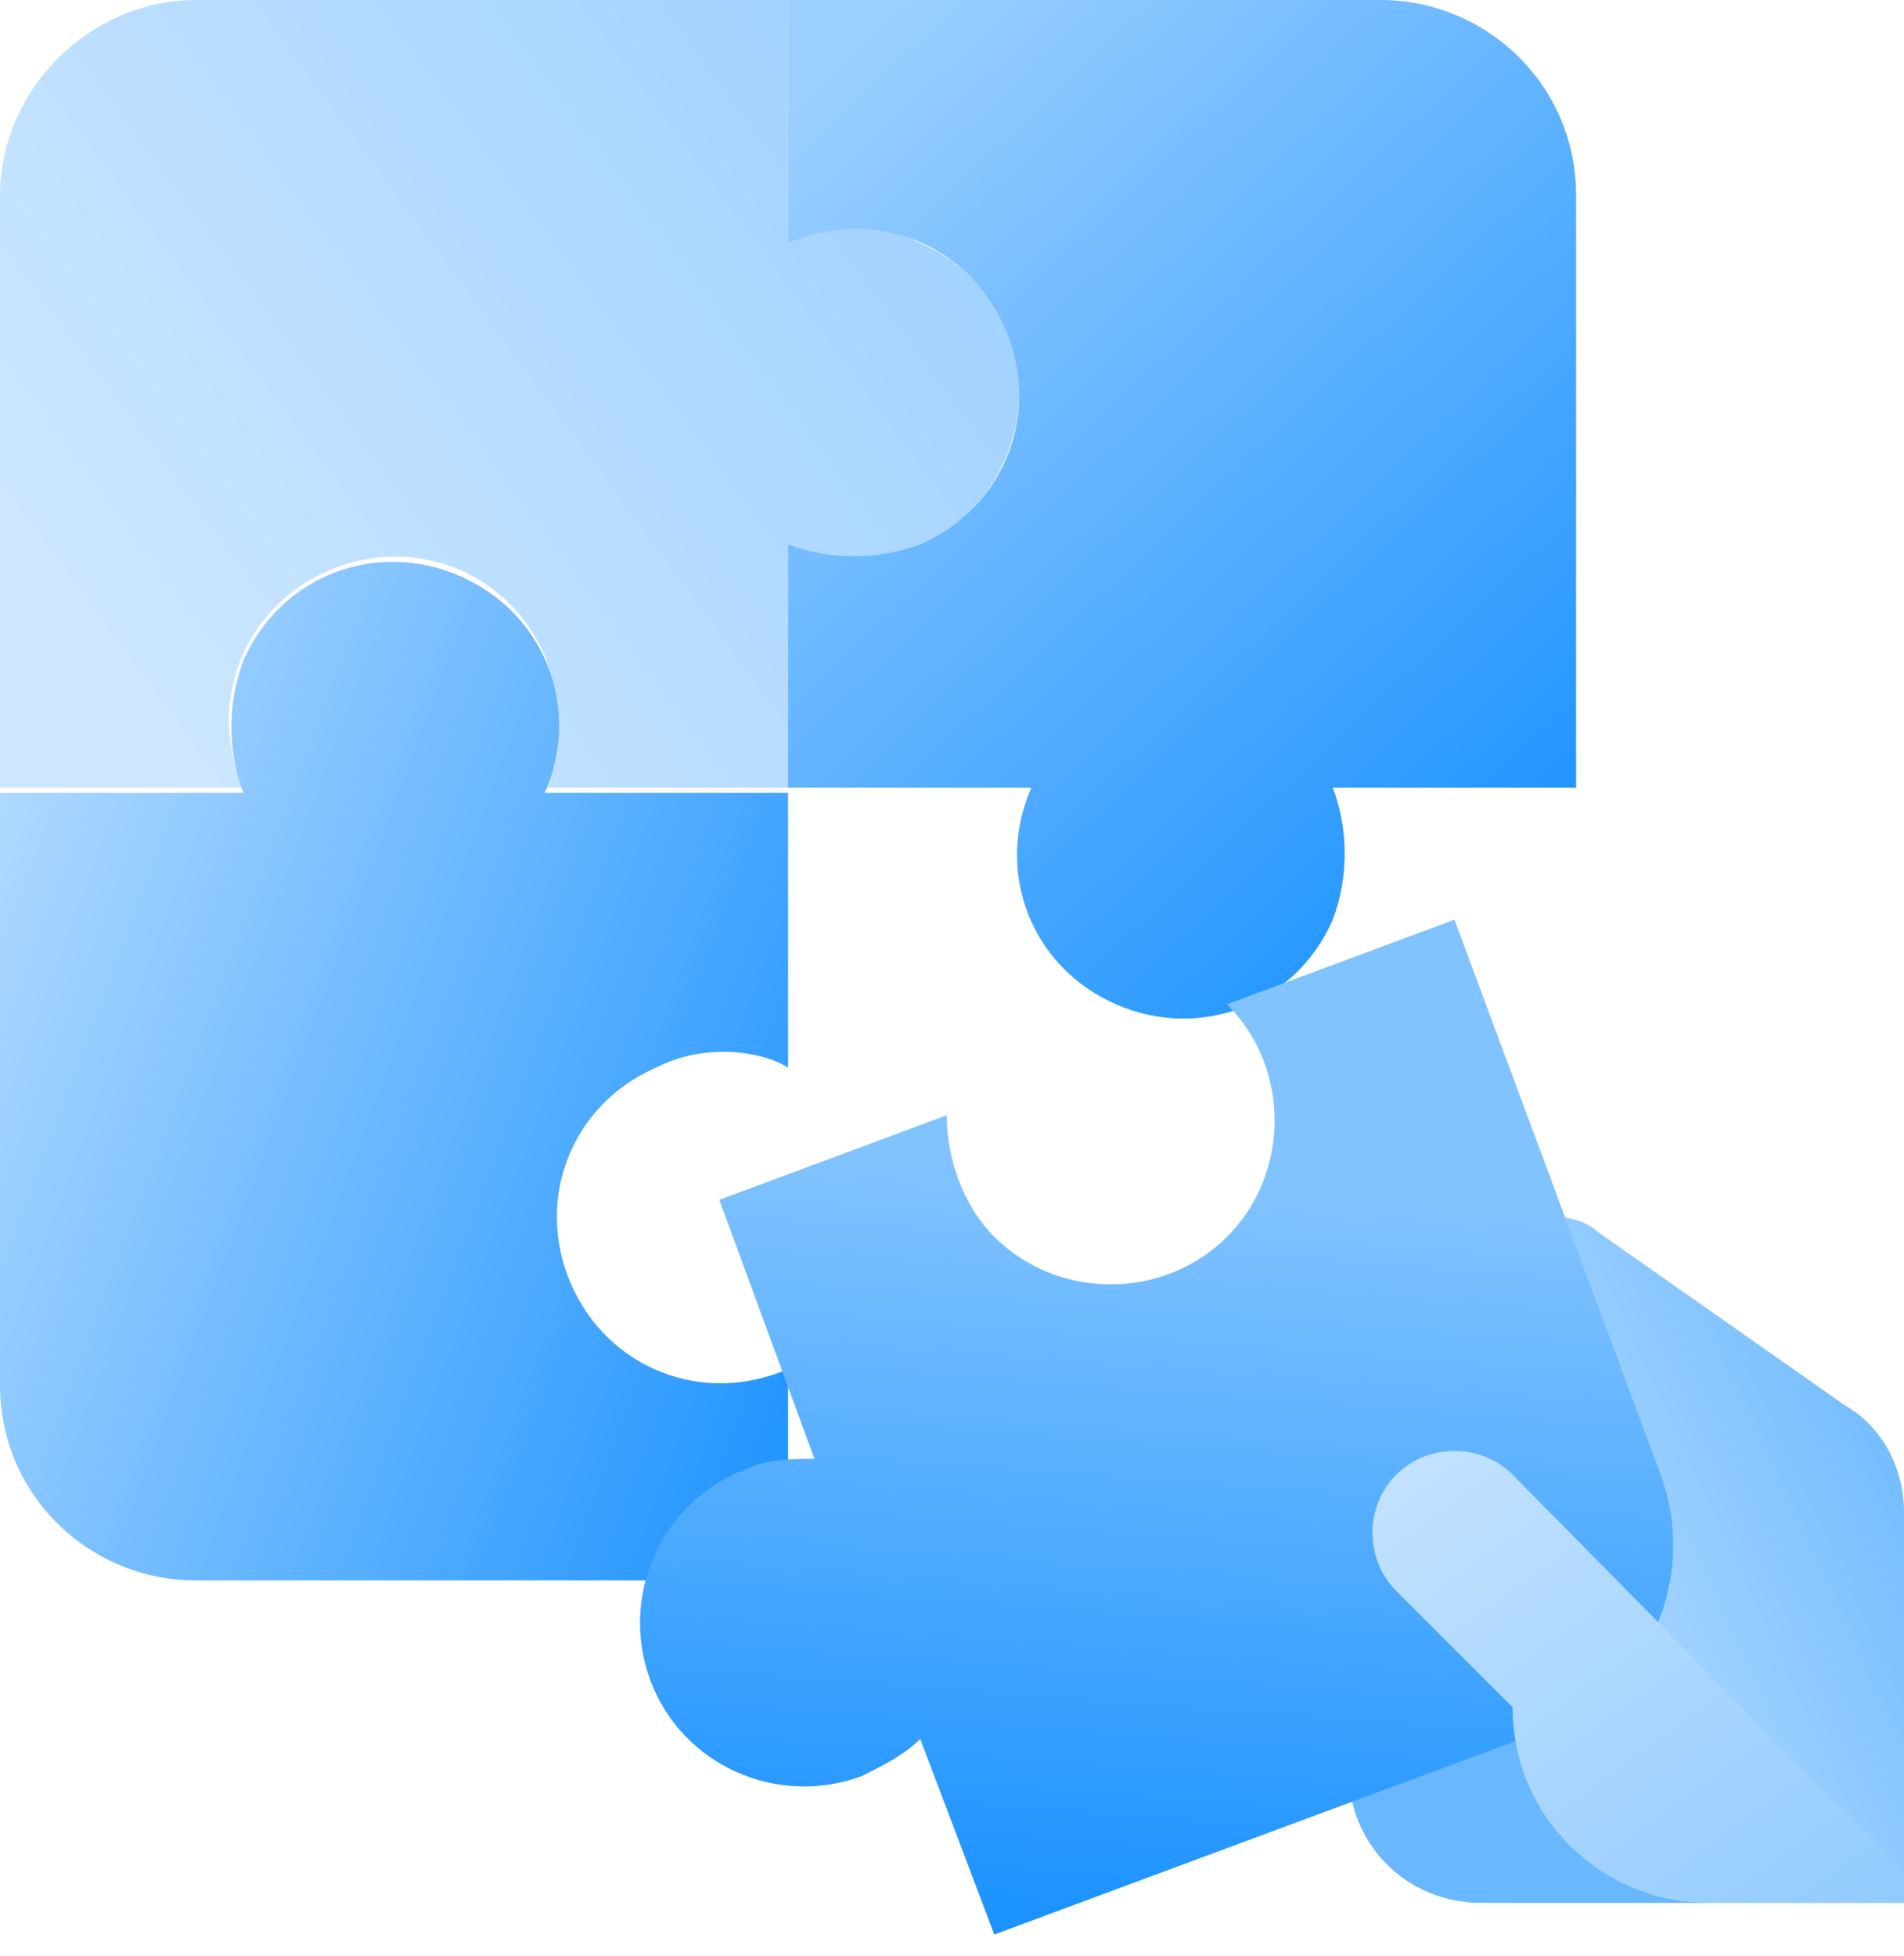
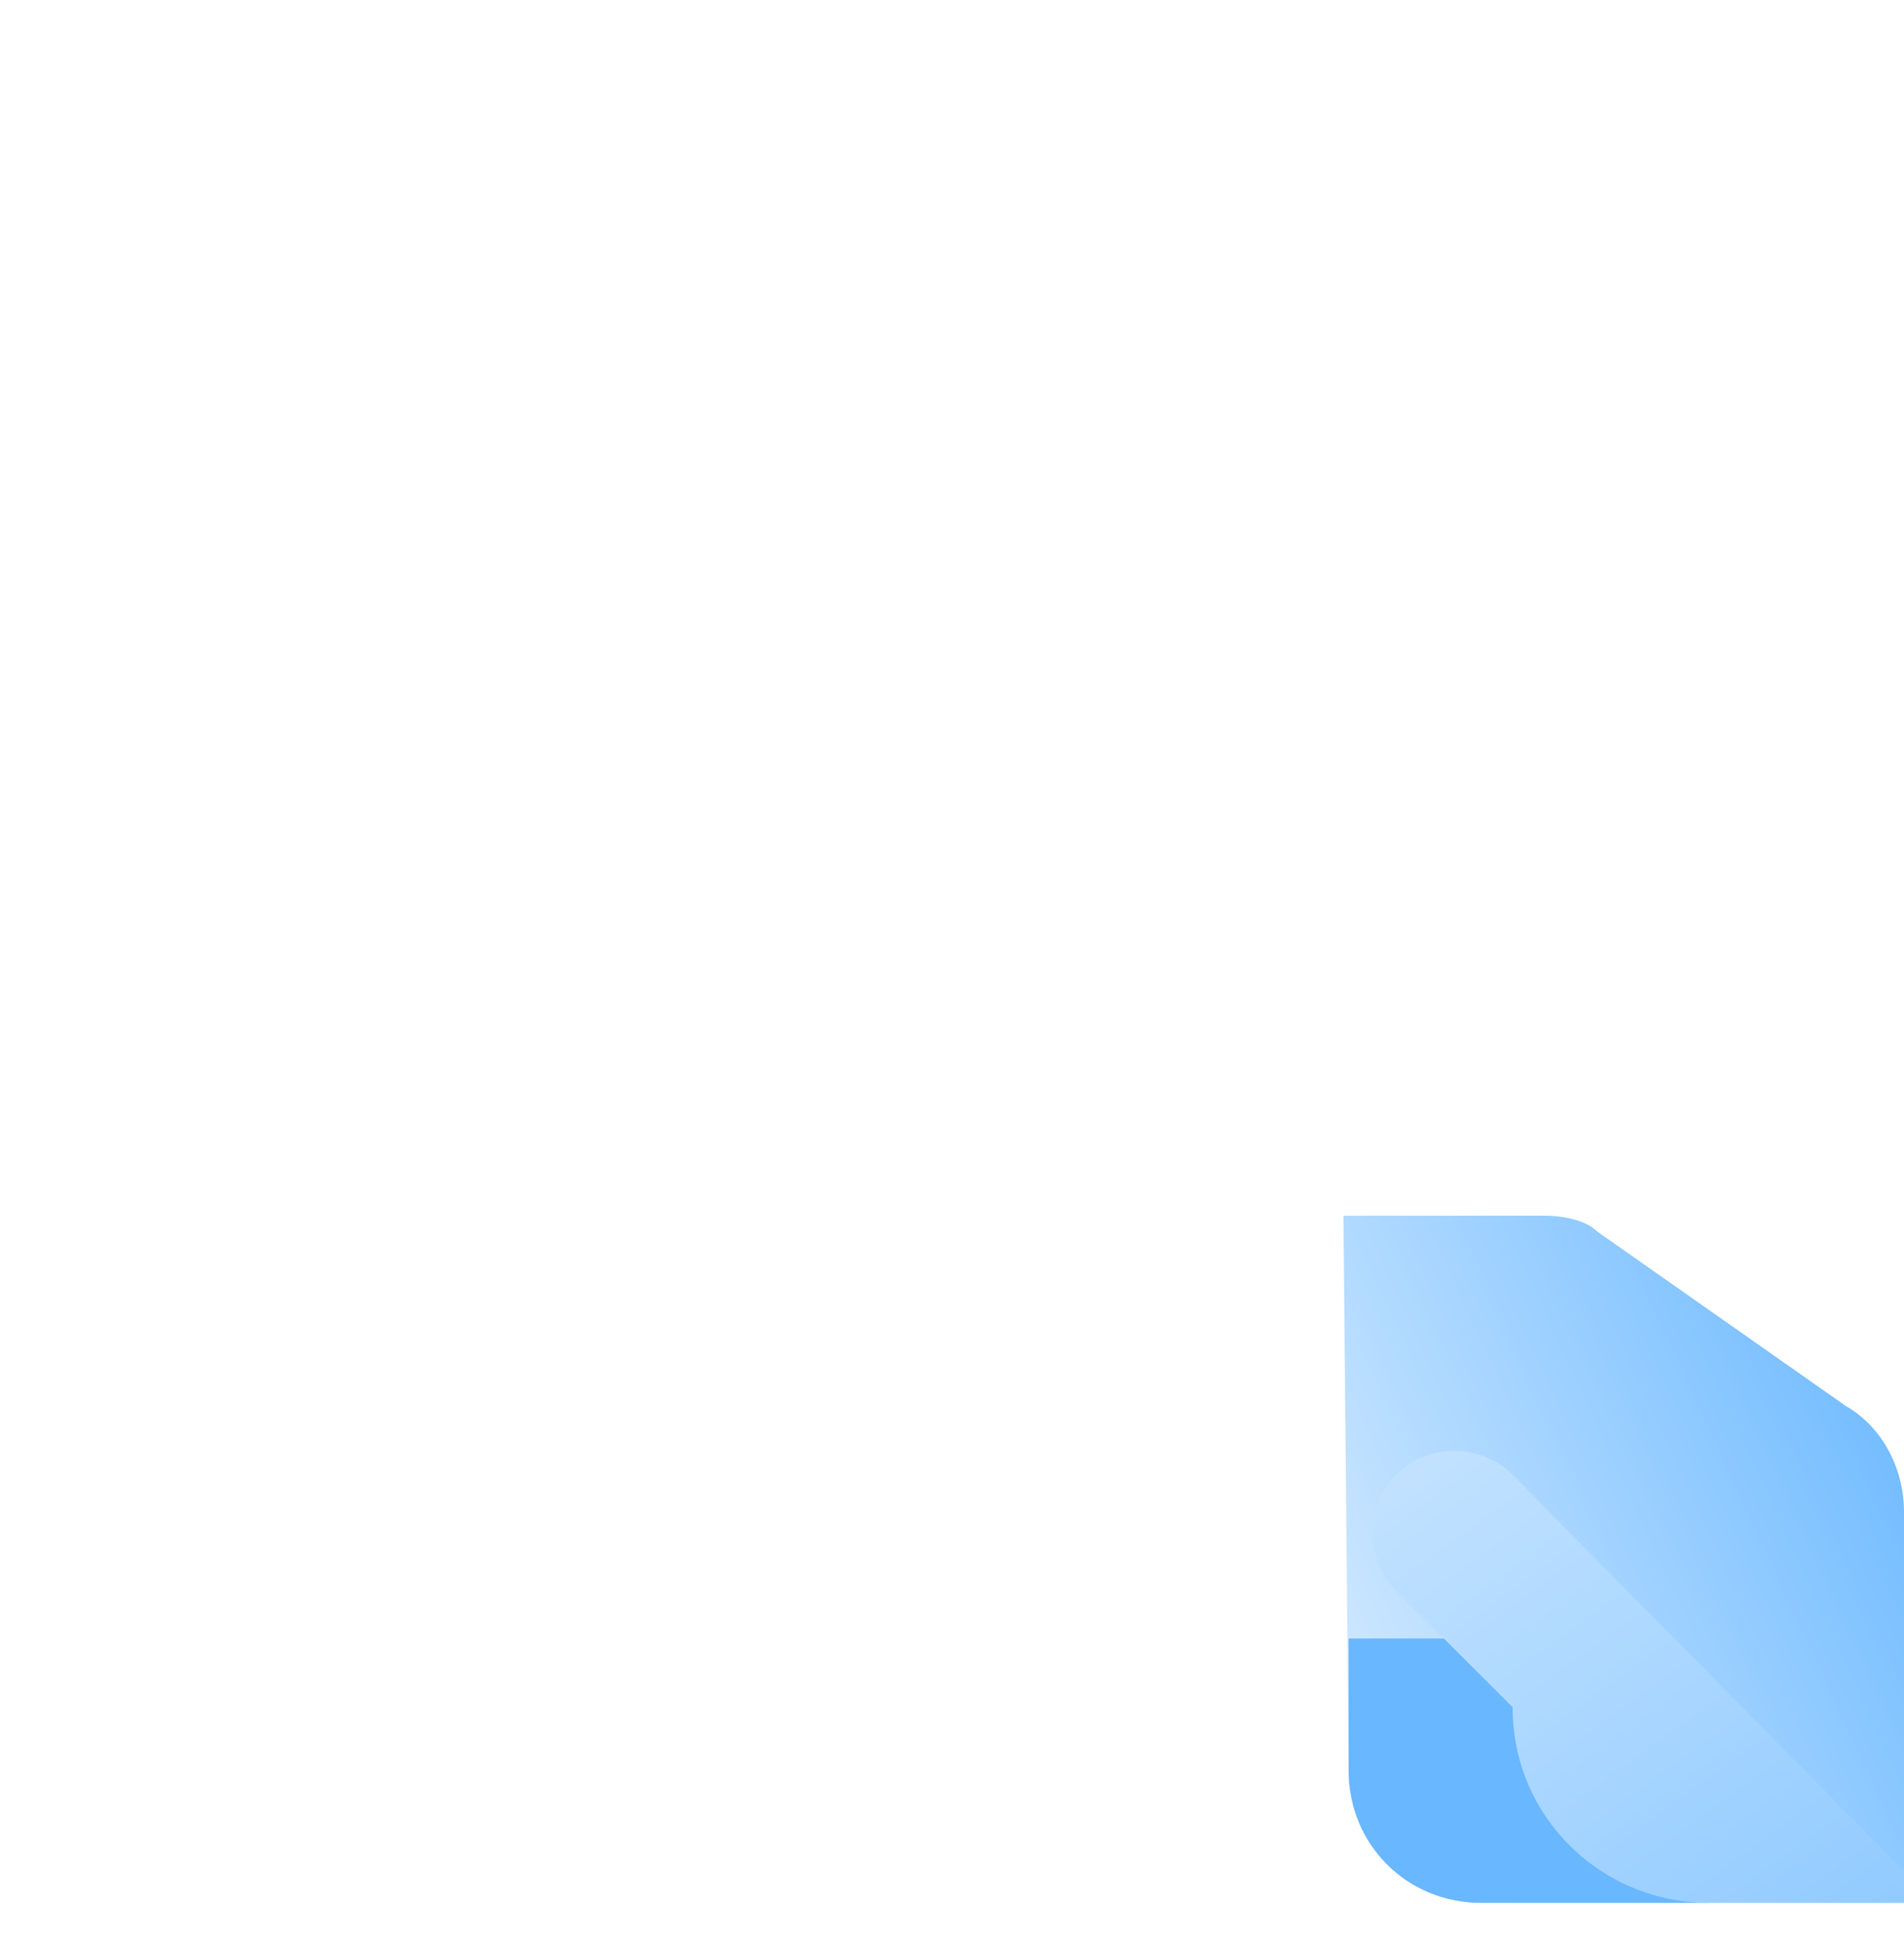
<svg xmlns="http://www.w3.org/2000/svg" width="37" height="38" viewBox="0 0 37 38" fill="none">
  <g clip-path="url(#clip0_37_43)">
    <path d="M37 29.373C37 28.551 36.589 27.73 35.869 27.319L31.039 23.93C30.833 23.724 30.422 23.622 30.011 23.622H26.106L26.208 34.508C26.208 35.638 27.544 36.665 28.572 36.973H37V29.373Z" fill="url(#paint0_linear_37_43)" />
    <path d="M33.197 36.973H28.778C27.339 36.973 26.208 35.843 26.208 34.405V31.838H30.628L33.197 36.973Z" fill="#68B7FF" />
-     <path d="M16.547 4.416C16.136 4.416 15.622 4.519 15.314 4.724V0H3.803C1.747 0 0 1.746 0 3.8V15.303H4.728C4.008 13.659 4.728 11.811 6.372 11.092C8.017 10.373 9.867 11.092 10.586 12.735C10.894 13.557 10.894 14.481 10.586 15.303H15.314V10.578C16.958 11.297 18.808 10.578 19.528 8.935C20.247 7.292 19.528 5.443 17.883 4.724C17.472 4.519 17.061 4.416 16.547 4.416Z" fill="url(#paint1_linear_37_43)" />
-     <path d="M30.628 3.8C30.628 1.643 28.881 0 26.825 0H15.314V4.724C16.958 4.005 18.808 4.724 19.528 6.368C20.247 8.011 19.528 9.859 17.883 10.578C17.061 10.886 16.136 10.886 15.314 10.578V15.303H20.042C19.322 16.946 20.042 18.795 21.686 19.514C23.331 20.232 25.181 19.514 25.9 17.87C26.208 17.049 26.208 16.124 25.9 15.303H30.628V3.8Z" fill="url(#paint2_linear_37_43)" />
-     <path d="M14.081 20.438C14.492 20.438 15.006 20.541 15.314 20.746V15.405H10.586C11.306 13.762 10.586 11.914 8.942 11.195C7.297 10.476 5.447 11.195 4.728 12.838C4.419 13.659 4.419 14.584 4.728 15.405H0V26.908C0 29.065 1.747 30.708 3.803 30.708H15.314V26.6C13.669 27.319 11.819 26.6 11.1 24.957C10.381 23.314 11.1 21.465 12.744 20.746C13.156 20.541 13.567 20.438 14.081 20.438Z" fill="url(#paint3_linear_37_43)" />
-     <path d="M32.272 28.654L28.264 17.87L23.844 19.514C25.078 20.746 25.078 22.8 23.844 24.032C22.611 25.265 20.556 25.265 19.322 24.032C18.706 23.416 18.397 22.492 18.397 21.67L13.978 23.314L15.828 28.346C15.417 28.346 14.903 28.346 14.492 28.551C12.847 29.168 12.025 31.016 12.642 32.66C13.258 34.303 15.108 35.124 16.753 34.508C17.164 34.303 17.575 34.097 17.883 33.789L19.322 37.589L30.114 33.584C32.067 32.865 32.992 30.605 32.272 28.654Z" fill="url(#paint4_linear_37_43)" />
    <path d="M29.394 28.654C28.778 28.038 27.75 28.038 27.133 28.654C26.517 29.27 26.517 30.297 27.133 30.913L29.394 33.173C29.394 35.33 31.142 36.973 33.197 36.973H37V36.357L29.394 28.654Z" fill="url(#paint5_linear_37_43)" />
  </g>
  <defs>
    <linearGradient id="paint0_linear_37_43" x1="26.292" y1="32.716" x2="38.166" y2="27.234" gradientUnits="userSpaceOnUse">
      <stop stop-color="#CDE7FF" />
      <stop offset="1" stop-color="#68B7FF" />
    </linearGradient>
    <linearGradient id="paint1_linear_37_43" x1="1.975" y1="12.775" x2="19.003" y2="0.226" gradientUnits="userSpaceOnUse">
      <stop stop-color="#CDE7FF" />
      <stop offset="1" stop-color="#9BCFFF" />
    </linearGradient>
    <linearGradient id="paint2_linear_37_43" x1="16.012" y1="1.413" x2="47.111" y2="34.52" gradientUnits="userSpaceOnUse">
      <stop stop-color="#9BCFFF" />
      <stop offset="0.555" stop-color="#0487FF" />
    </linearGradient>
    <linearGradient id="paint3_linear_37_43" x1="-1.738" y1="17.949" x2="20.285" y2="26.169" gradientUnits="userSpaceOnUse">
      <stop stop-color="#B4DBFF" />
      <stop offset="1" stop-color="#0487FF" />
    </linearGradient>
    <linearGradient id="paint4_linear_37_43" x1="21.002" y1="50.568" x2="23.093" y2="22.951" gradientUnits="userSpaceOnUse">
      <stop offset="0.358" stop-color="#0487FF" />
      <stop offset="1" stop-color="#81C3FF" />
    </linearGradient>
    <linearGradient id="paint5_linear_37_43" x1="26.14" y1="25.684" x2="37.754" y2="41.693" gradientUnits="userSpaceOnUse">
      <stop stop-color="#CDE7FF" />
      <stop offset="1" stop-color="#81C3FF" />
    </linearGradient>
    <clipPath id="clip0_37_43">
      <rect width="37" height="38" fill="white" />
    </clipPath>
  </defs>
</svg>